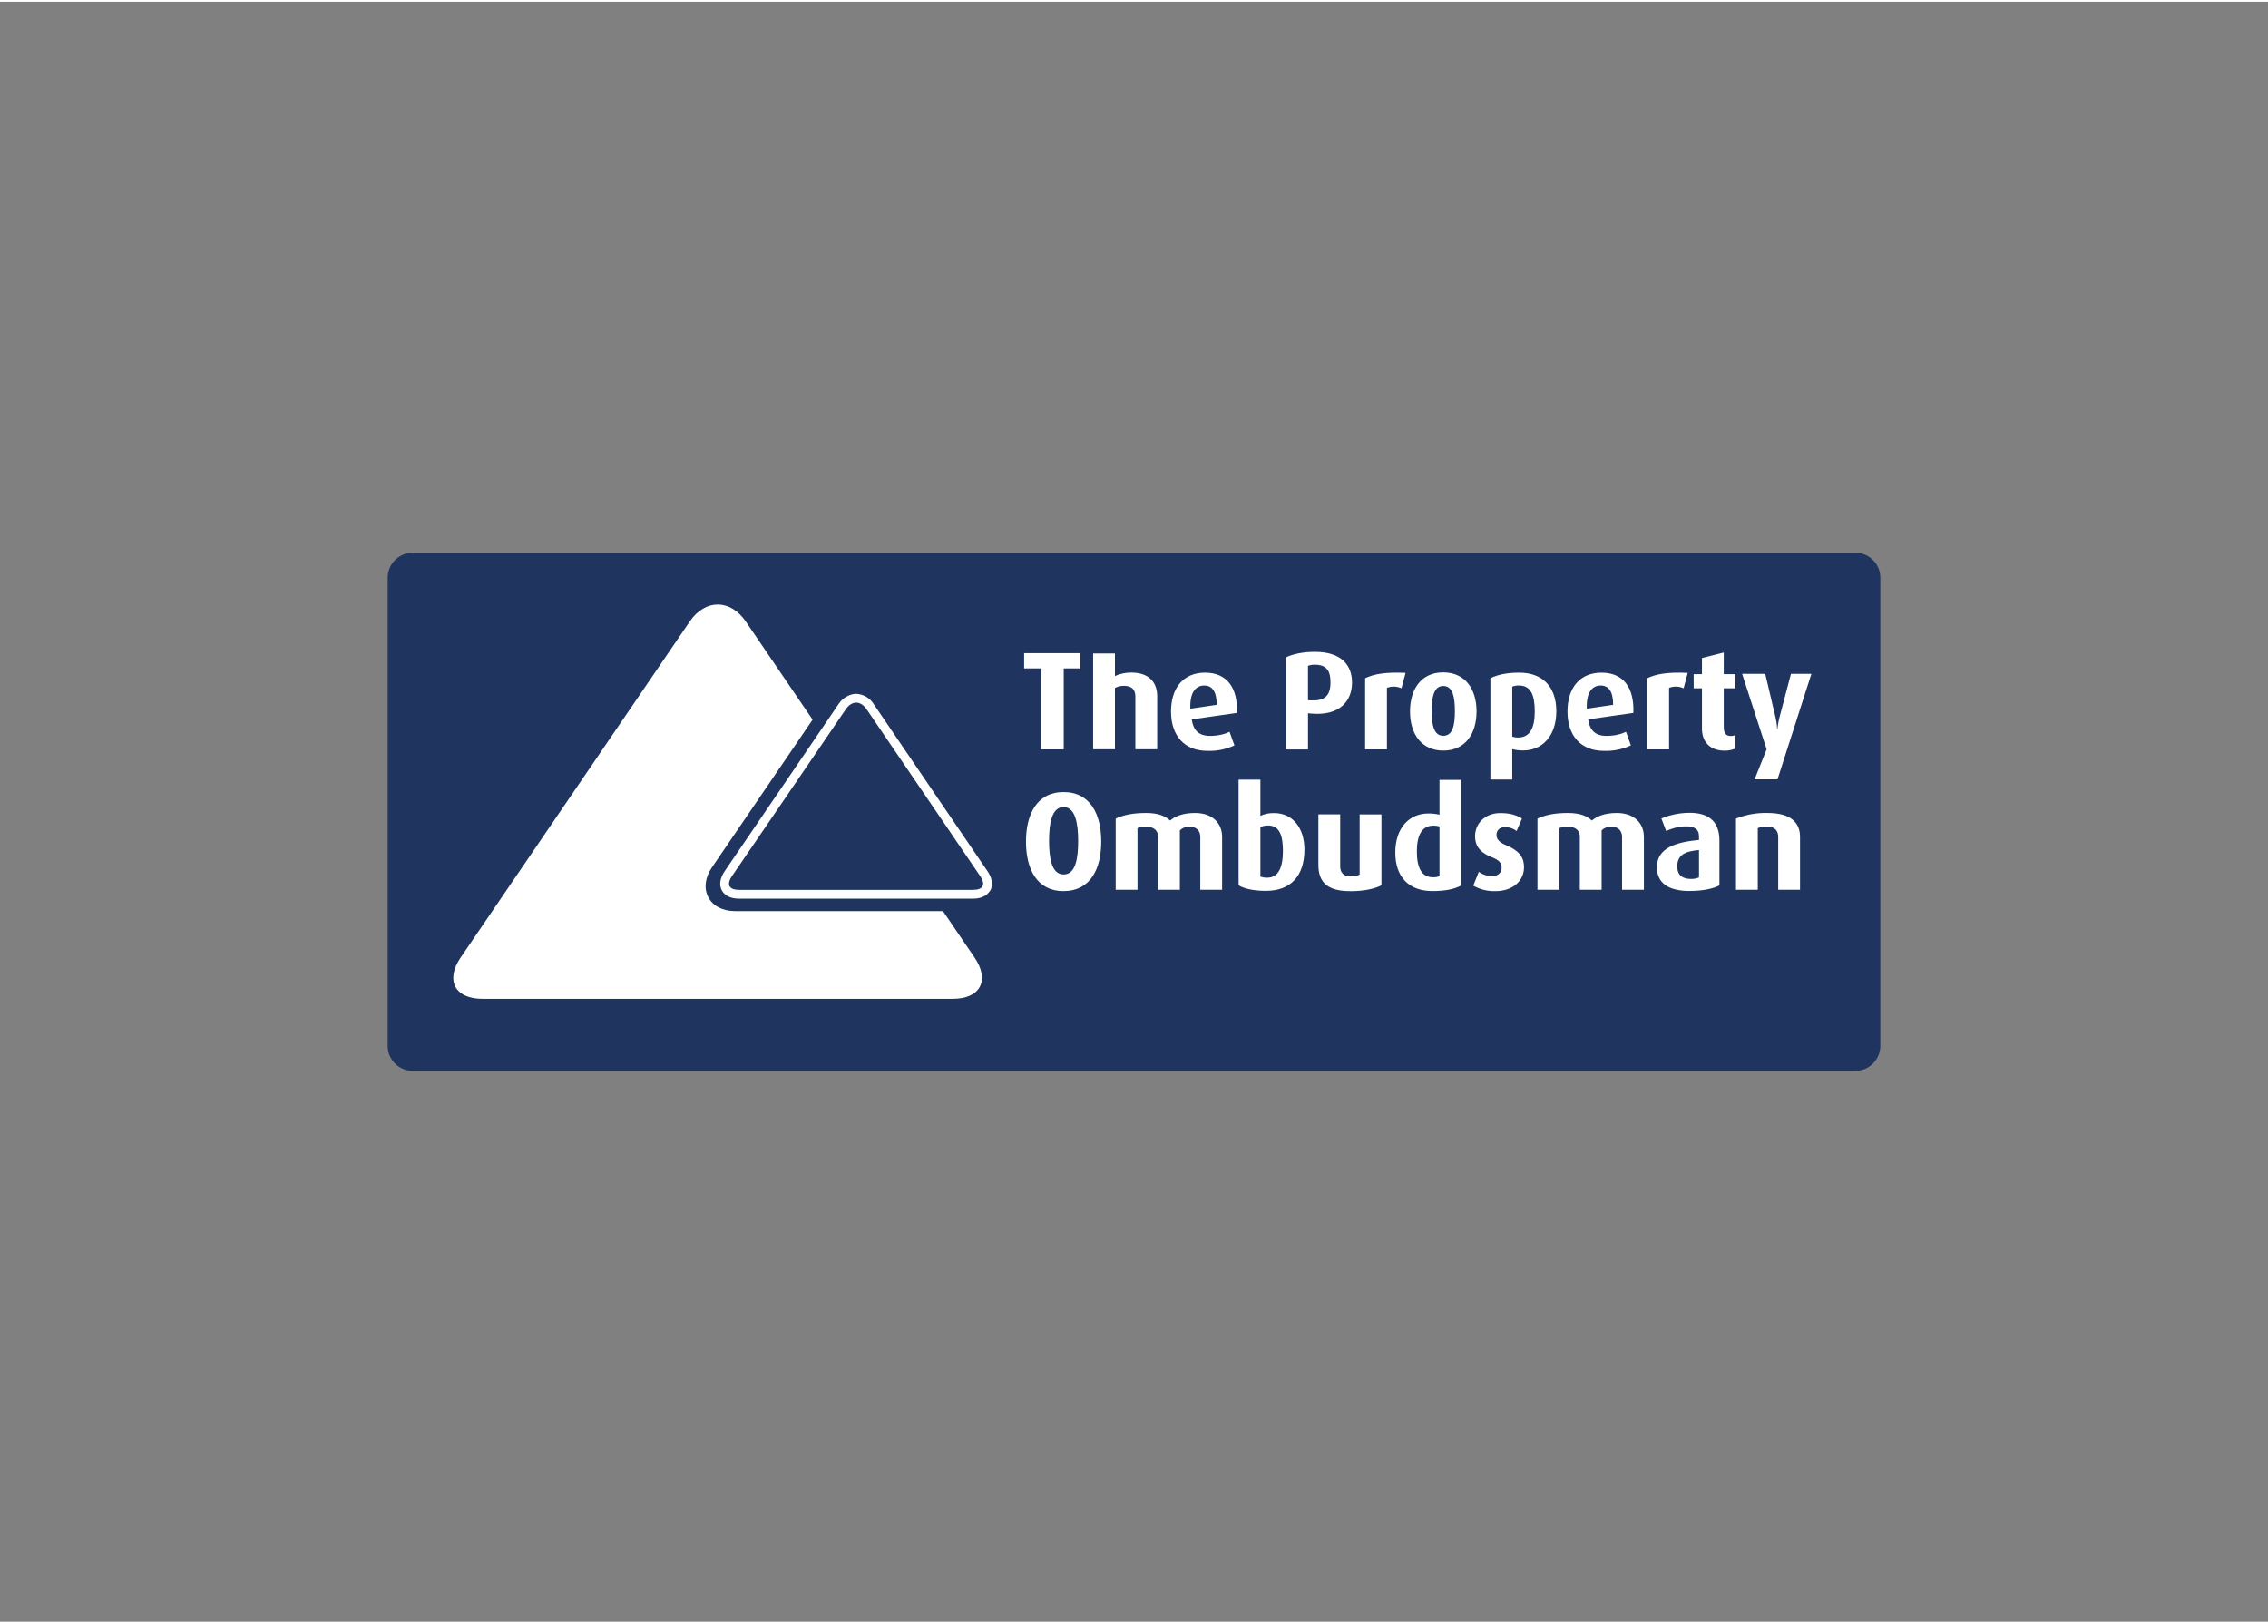
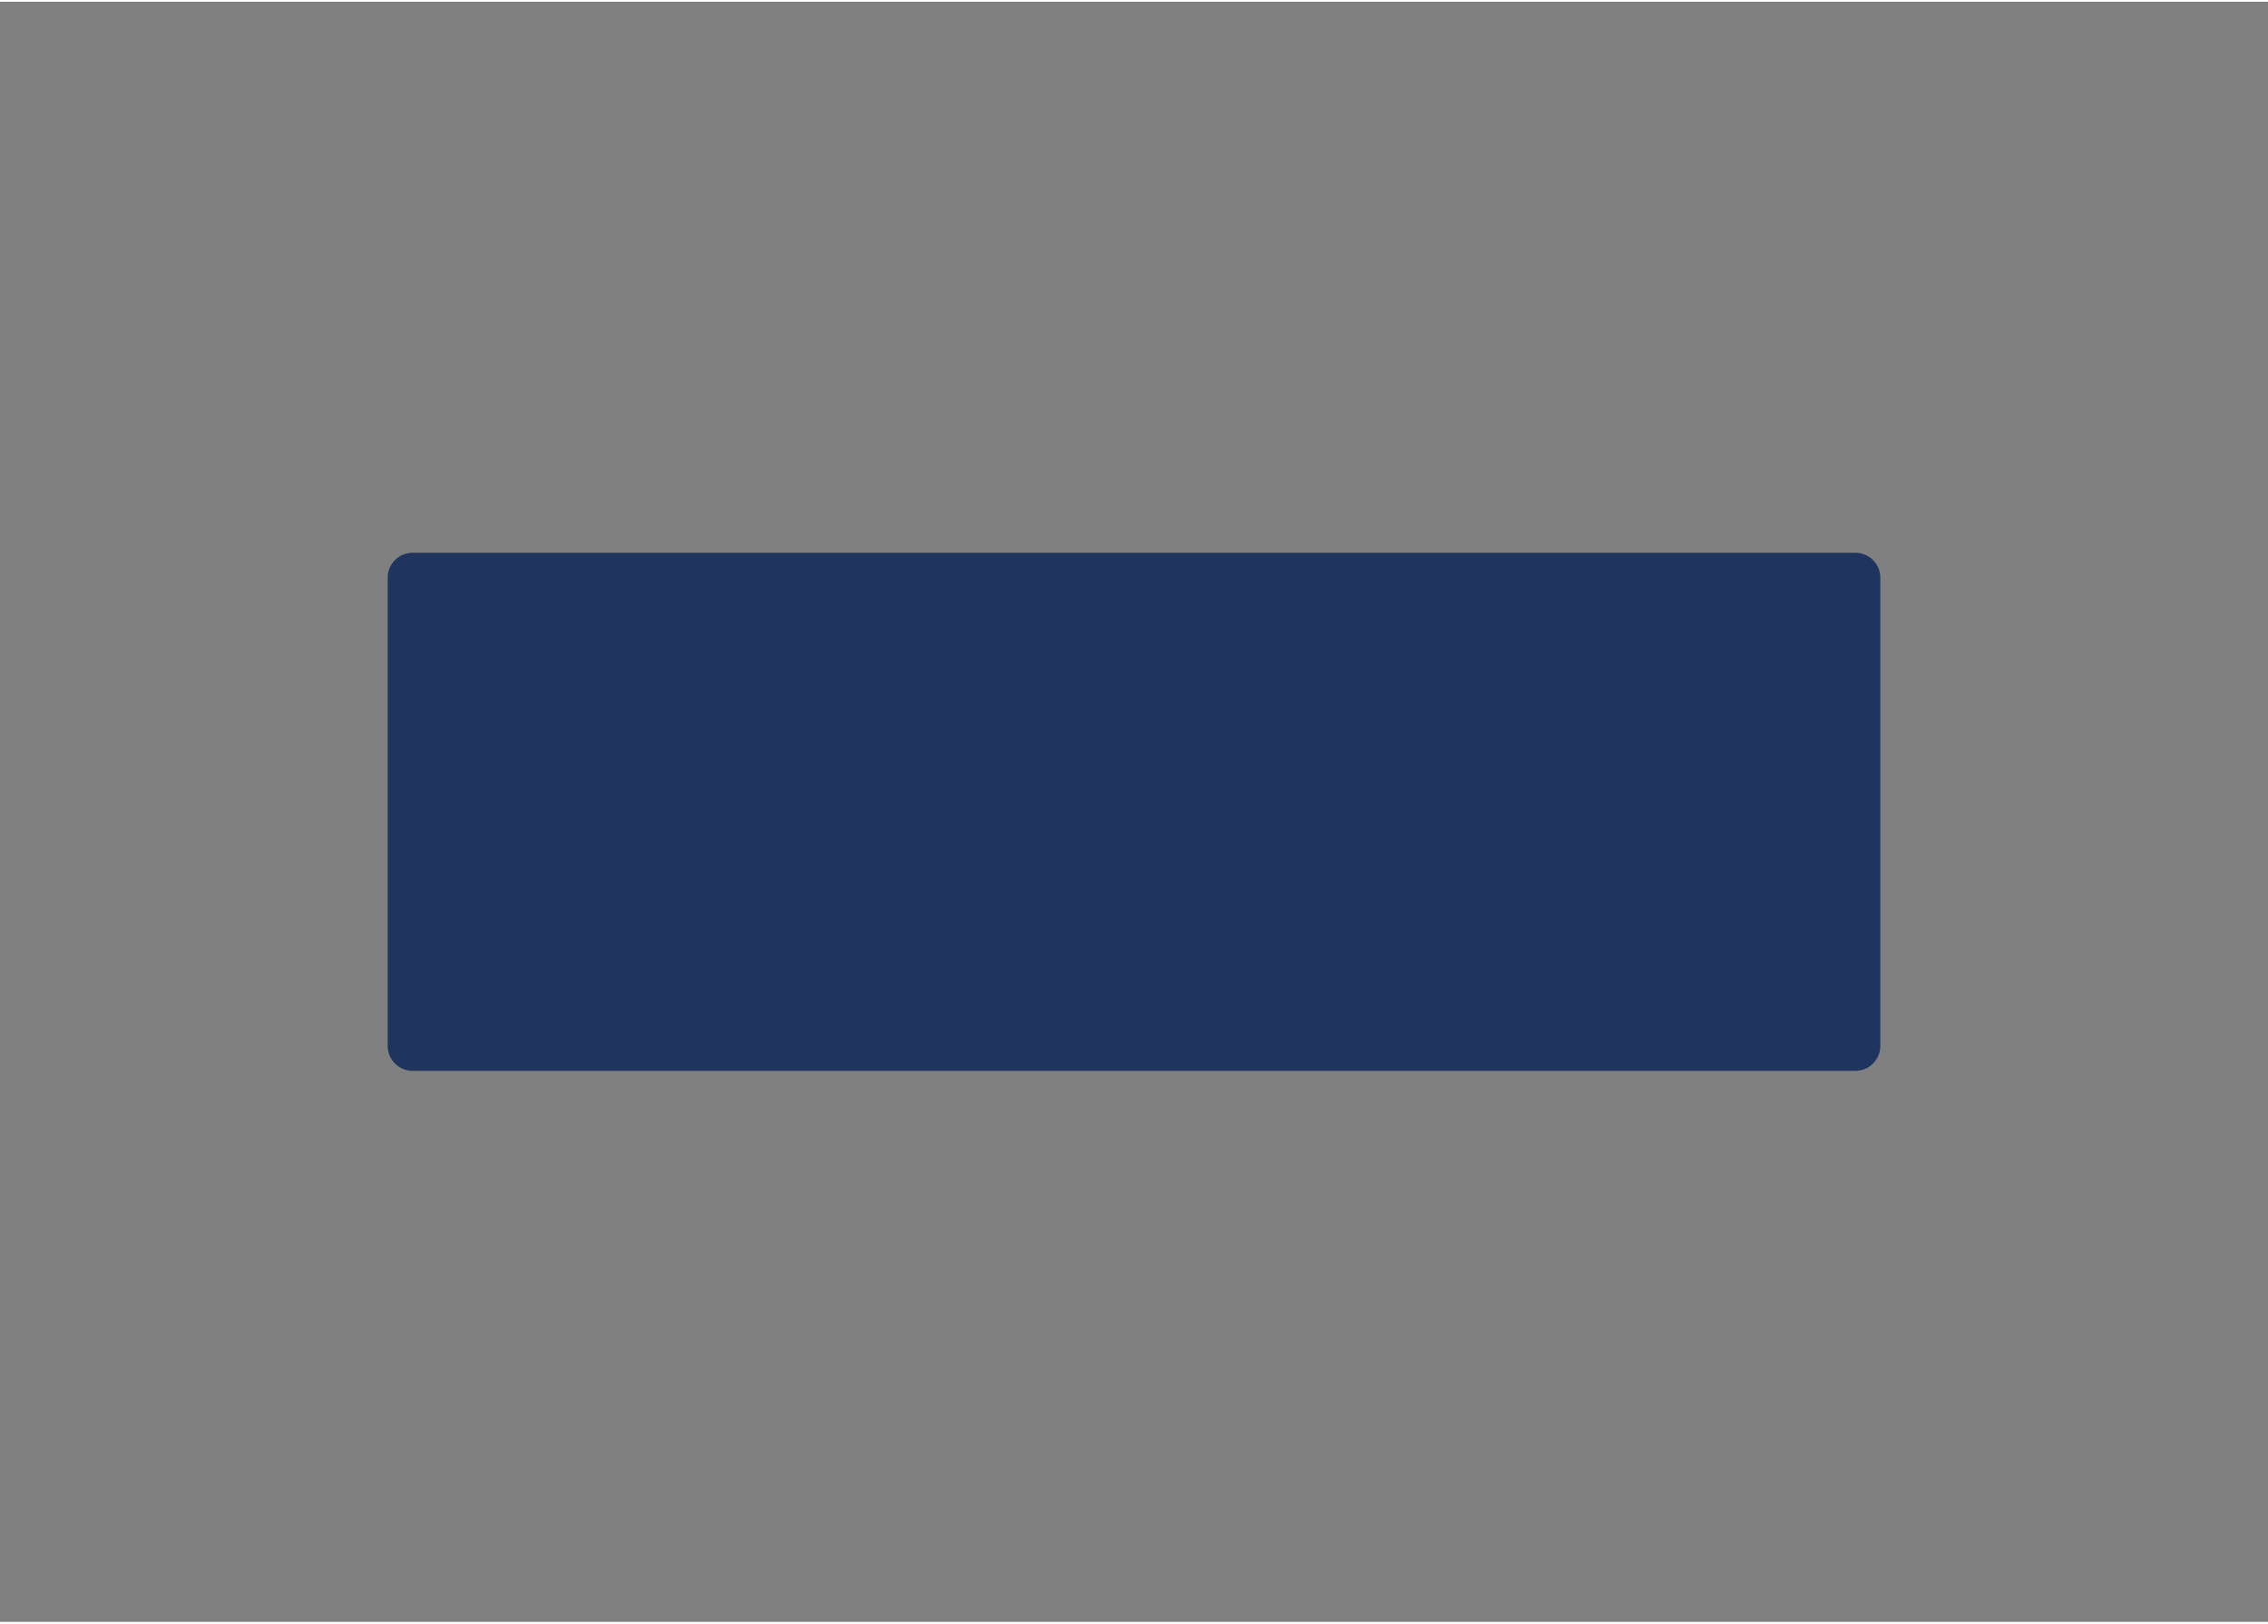
<svg xmlns="http://www.w3.org/2000/svg" version="1.1" x="0px" y="0px" viewBox="-200 0 1400 1000" width="278" height="199" xml:space="preserve">
  <rect x="-200" y="0" width="1400" height="1000" fill="#808080" stroke="none" />
  <g id="layer" display="none">
-     <rect x="-200" display="inline" width="1400" height="1000" />
-   </g>
+     </g>
  <g id="Layer_2">
    <g>
      <path fill="#1F355F" d="M960.69,644.53c-0.02,8.48-6.89,15.36-15.37,15.37H54.66c-8.47-0.03-15.33-6.9-15.35-15.37V355.47    c0.02-8.47,6.87-15.34,15.35-15.37h890.66c8.48,0.02,15.36,6.89,15.37,15.37V644.53z" />
      <g>
-         <path fill="#FFFFFF" d="M456.55,497.06c-7.5,0-8.98,10.7-8.98,20.82c0,10.18,1.4,20.79,8.98,20.79c7.7,0,8.98-10.61,8.98-20.82     C465.53,507.76,463.96,497.06,456.55,497.06 M456.55,548.97c-16.57,0-23.22-13.75-23.22-30.58c0-16.74,6.65-30.58,23.22-30.58     s23.22,13.83,23.22,30.58c0,16.83-6.65,30.55-23.22,30.55 M540.92,548.12v-32.63c0-3.54-2.08-6.3-6.73-6.3     c-2.19-0.09-4.31,0.72-5.88,2.25v36.68h-13.46v-32.8c0-3.71-2.6-6.13-7.27-6.13c-1.84-0.07-3.69,0.22-5.42,0.86v38.08h-13.46     v-43.93c5.16-2.34,10.7-3.48,18.83-3.48c7.67,0,12.07,2.08,14.75,4.68c2.94-2.51,7.7-4.68,15.37-4.68     c11.04,0,16.74,6.56,16.74,14.77v32.63H540.92z M582.87,508.47c-1.68-0.09-3.35,0.26-4.85,1.03v30.49     c1.33,0.49,2.75,0.72,4.16,0.68c6.82,0,9.75-6.05,9.75-16.49C591.94,515.12,590.03,508.47,582.87,508.47 M581.39,548.8     c-8.01,0-13.69-1.48-16.83-3.45v-65.2h13.46v22.36c2.7-1.26,5.67-1.84,8.64-1.71c10.95,0,18.54,8.79,18.54,22.53     C605.21,539.65,596.68,548.8,581.39,548.8 M633.33,548.97c-13.12,0-19.51-4.91-19.51-16.14v-31.26h13.46v32.23     c0,3.34,1.83,6.1,6.39,6.1c1.94,0.09,3.87-0.3,5.62-1.14V501.6h13.46v43.78c-4.31,2.17-10.7,3.62-19.42,3.62 M688.58,509.04     c-1.2-0.36-2.45-0.53-3.71-0.51c-7.42,0-10.27,6.39-10.27,15.97c0,10.1,3.02,15.89,9.84,15.89c1.41,0.1,2.83-0.13,4.14-0.68     V509.04z M684.19,548.92c-14.09,0-22.9-8.27-22.9-23.82c0-14.95,8.47-24.07,20.48-24.07c2.77,0,5.08,0.34,6.82,0.77v-21.51h13.41     v65.18C697.71,547.75,692.2,548.92,684.19,548.92 M723.06,548.97c-4.77,0.14-9.48-1.02-13.63-3.37l3.42-8.56     c1.74,1.4,4.93,2.68,8.3,2.68c3.45,0,5.79-2.14,5.79-5.08c0-3.14-1.63-4.85-5.96-6.56c-8.56-3.39-10.44-8.13-10.44-12.98     c0-7.93,6.22-14.32,15.55-14.32c5.79,0,9.75,1.14,13.41,3.37l-3.31,7.7c-2.03-1.55-4.52-2.4-7.07-2.42     c-3.54,0-5.36,2.14-5.36,4.85c0,3.08,2.34,4.82,5.99,6.36c8.96,3.79,11.01,8.21,11.01,13.63     C740.75,542.41,734.1,548.97,723.06,548.97 M801.27,548.12v-32.63c0-3.54-2.08-6.3-6.73-6.3c-2.19-0.09-4.31,0.72-5.88,2.25     v36.68H775.2v-32.8c0-3.71-2.6-6.13-7.27-6.13c-1.84-0.07-3.69,0.22-5.42,0.86v38.08h-13.46v-43.93     c5.16-2.34,10.7-3.48,18.83-3.48c7.67,0,12.07,2.08,14.75,4.68c2.94-2.51,7.7-4.68,15.37-4.68c11.04,0,16.74,6.56,16.74,14.77     v32.63H801.27z M848.76,523.59c-8.13,0.77-13.41,2.68-13.41,10.1c0,5.42,3.14,7.76,8.5,7.76c1.68,0.05,3.36-0.27,4.91-0.94     L848.76,523.59z M843.15,548.89c-13.46,0-20.37-5.02-20.37-14.69c0-11.98,11.98-15.52,25.98-16.83v-2.17     c0-4.85-3.28-6.22-8.19-6.22c-4.51,0-9.1,1.48-12.09,2.85l-2.94-7.7c3.28-1.37,9.33-3.51,17.51-3.51c10.55,0,18.31,4.39,18.31,17     v27.81c-3.88,2.05-10.18,3.42-18.23,3.42 M897.65,548.12v-32.54c0-3.28-1.48-6.47-6.9-6.47c-1.94-0.04-3.88,0.28-5.7,0.94v38.08     h-13.46v-43.93c6.2-2.48,12.84-3.67,19.51-3.48c14.75,0,20.02,6.3,20.02,14.77v32.63H897.65z M456.63,411.49v50h-14.09v-50     h-10.35v-9.41h34.71v9.41H456.63z M500.84,461.41v-32.6c0-3.62-1.63-6.56-6.9-6.56c-1.98-0.06-3.95,0.39-5.7,1.31v37.85h-13.46     v-59.13h13.46v13.92c3.15-1.42,6.56-2.15,10.01-2.14c11.67,0,16.06,6.73,16.06,14.49v32.86H500.84z M543.34,422.05     c-5.53,0-8.98,4.73-8.56,14.32l16.26-2.4C551.04,425.7,548.25,422.05,543.34,422.05 M535.64,442.95     c0.97,6.82,4.42,10.18,11.24,10.18c5.42,0,9.58-1.23,12.09-2.51l3.02,8.39c-5.21,2.42-10.92,3.58-16.66,3.37     c-14.26,0-22.48-9.41-22.48-24.27c0-14.6,7.62-23.99,20.99-23.99c13.46,0,20.28,9.13,19.68,24.84L535.64,442.95z M611.62,409.21     c-1.44-0.04-2.87,0.2-4.22,0.68v21.25l1.88,0.09c8.84,0.43,12.01-3.28,12.01-11.07C621.29,412.75,618.73,409.21,611.62,409.21      M609.29,439.36l-1.88-0.2v22.36h-13.75v-56.79c4.25-2.08,10.55-3.45,18.05-3.45c16.49,0,22.88,8.36,22.88,18.97     C634.59,431.4,627.17,440.99,609.29,439.36 M665.11,423.76c-2.84-1.29-6.08-1.38-8.98-0.26v37.99h-13.46v-43.93     c5.16-2.54,12.44-3.91,24.96-3.31L665.11,423.76z M690.92,422.33c-5.96,0-7.16,7.24-7.16,15.55c0,8.36,1.28,15.2,7.16,15.2     c5.96,0,7.16-6.85,7.16-15.2C698.08,429.61,696.88,422.33,690.92,422.33 M690.92,462.21c-13.46,0-20.54-10.27-20.54-24.16     c0-13.92,7.07-24.1,20.45-24.1c13.55,0,20.62,10.18,20.62,24.1C711.46,451.94,704.38,462.21,690.92,462.21 M737.64,422.05     c-1.41-0.04-2.81,0.19-4.14,0.68v30.83c0.86,0.34,2.05,0.6,3.54,0.6c7.16,0,10.35-5.62,10.35-16.06     C747.39,427.67,744.83,422.05,737.64,422.05 M740.23,462.12c-2.27,0.04-4.53-0.23-6.73-0.8v18.74h-13.49v-62.49     c3.99-2,9.53-3.45,17.8-3.45c13.92,0,22.88,8.19,22.88,23.82C760.69,452.88,752.33,462.12,740.23,462.12 M788.07,422.05     c-5.53,0-8.98,4.73-8.56,14.32l16.26-2.4C795.77,425.7,792.97,422.05,788.07,422.05 M780.37,442.95     c0.97,6.82,4.42,10.18,11.24,10.18c5.42,0,9.58-1.23,12.09-2.51l3.02,8.39c-5.21,2.42-10.92,3.58-16.66,3.37     c-14.26,0-22.48-9.41-22.48-24.27c0-14.6,7.62-23.99,20.99-23.99c13.46,0,20.28,9.13,19.68,24.84L780.37,442.95z M839.27,423.76     c-2.84-1.29-6.08-1.38-8.98-0.26v37.99h-13.46v-43.93c5.16-2.54,12.44-3.91,24.96-3.31L839.27,423.76z M864.57,462.26     c-9.75,0-13.98-6.28-13.98-13.46v-25.04h-5.11v-8.73h5.11v-9.93l13.46-3.42v13.35h7.16v8.73h-7.16v24.02     c0,3.54,1.28,5.42,4.31,5.42c1.14,0,1.71-0.17,2.85-0.51v8.27C869.11,461.84,866.85,462.28,864.57,462.26 M897.23,479.95h-14.15     l7.42-18.54l-15.12-46.55h14.26l6.39,26.93c0.94,3.99,0.94,7.33,0.94,7.33h0.17c0,0,0.29-3.37,1.28-7.33l7.1-26.93h12.61     L897.23,479.95z M401.64,590.05l-19.57-28.75h-128.3c-7.64,0-13.69-3.14-16.54-8.56c-2.85-5.45-2.05-12.18,2.28-18.48     l62.09-91.13l-41.24-60.58c-9.53-13.98-25.1-13.98-34.6,0L84.29,590.05c-9.5,13.98-3.42,25.39,13.46,25.39H388.2     C405.12,615.43,411.14,604.02,401.64,590.05" />
-         <path fill="#FFFFFF" d="M328.48,432.6c2.34,0,4.62,1.43,6.42,4.05l70.2,103.11c1.71,2.48,2.22,4.73,1.43,6.16     c-0.74,1.48-2.91,2.28-5.9,2.28H256.26c-2.99,0-5.13-0.8-5.9-2.28c-0.77-1.43-0.26-3.68,1.43-6.16l57.93-84.91l12.38-18.17     c1.8-2.62,4.08-4.05,6.42-4.05 M409.62,536.74L339.37,433.6c-2.33-3.83-6.42-6.23-10.9-6.42c-0.89,0.02-1.77,0.14-2.62,0.37     c-3.42,0.9-6.38,3.06-8.27,6.05L306.4,450l-59.1,86.71c-2.88,4.25-3.51,8.44-1.74,11.78c1.74,3.31,5.56,5.13,10.7,5.13h144.35     c4.39,0,7.7-1.4,9.73-3.85c0.34-0.43,0.74-0.8,1-1.28c1.77-3.34,1.14-7.53-1.74-11.78" />
-       </g>
+         </g>
    </g>
  </g>
</svg>